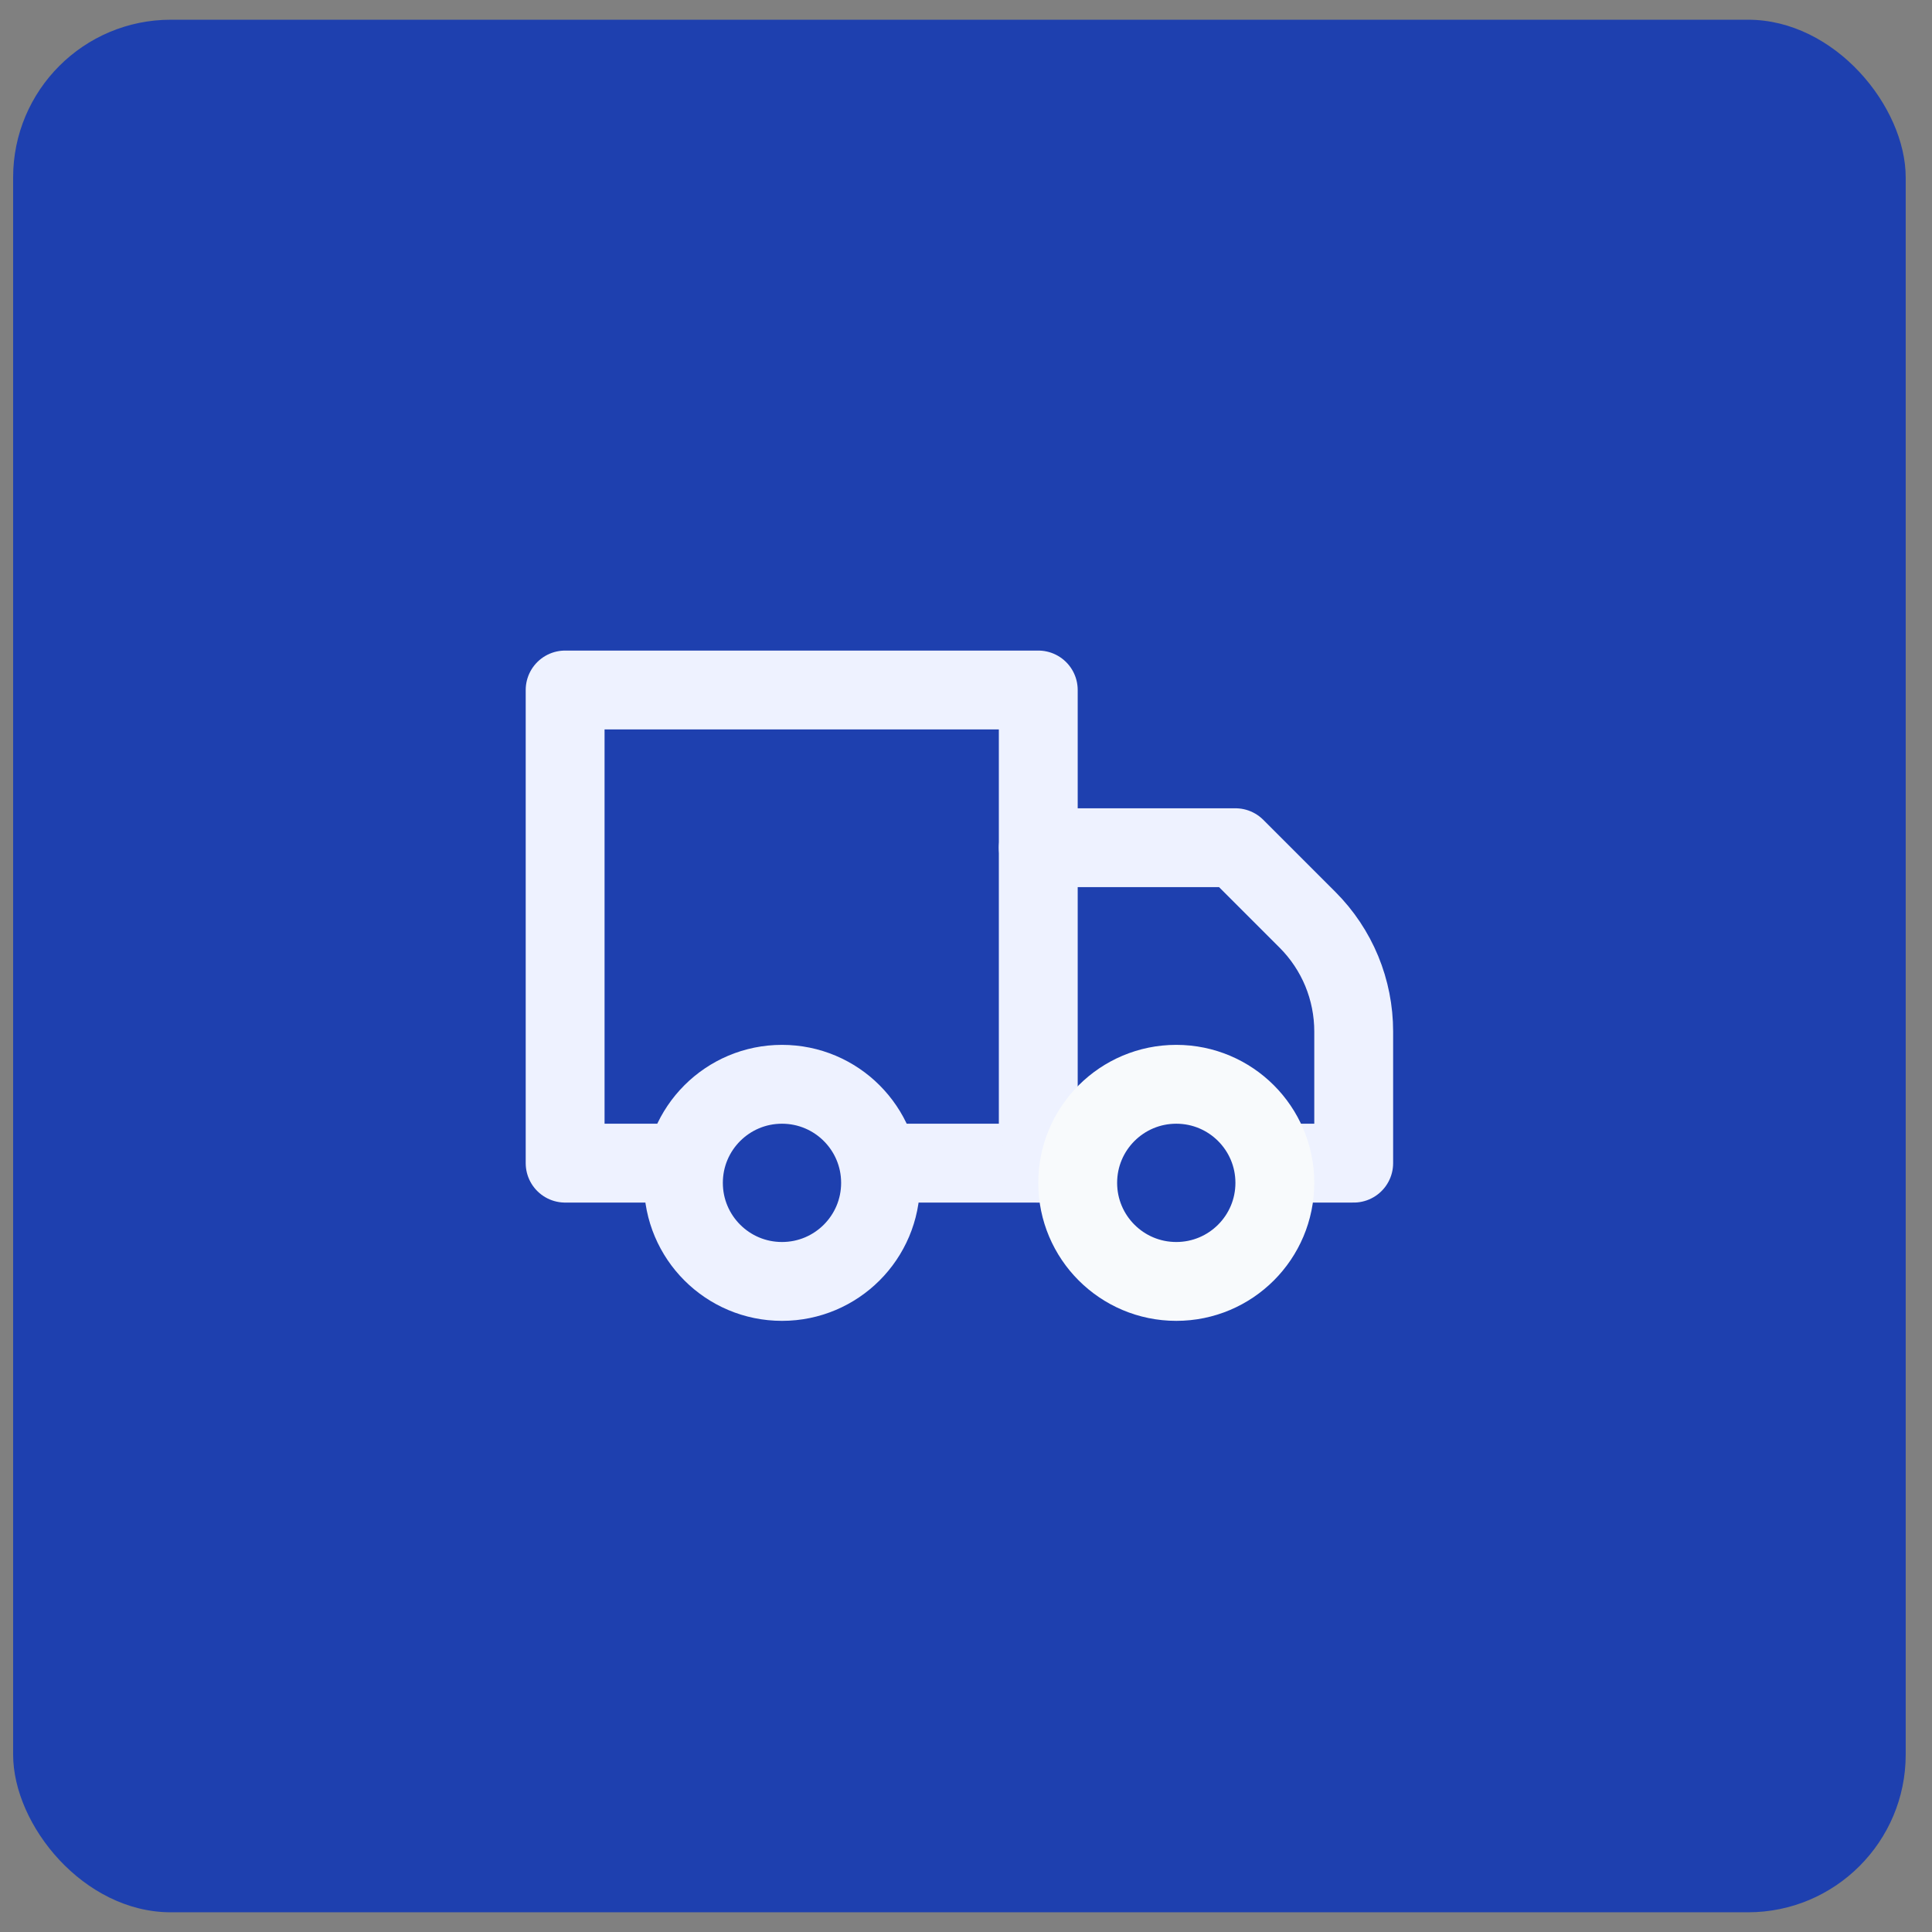
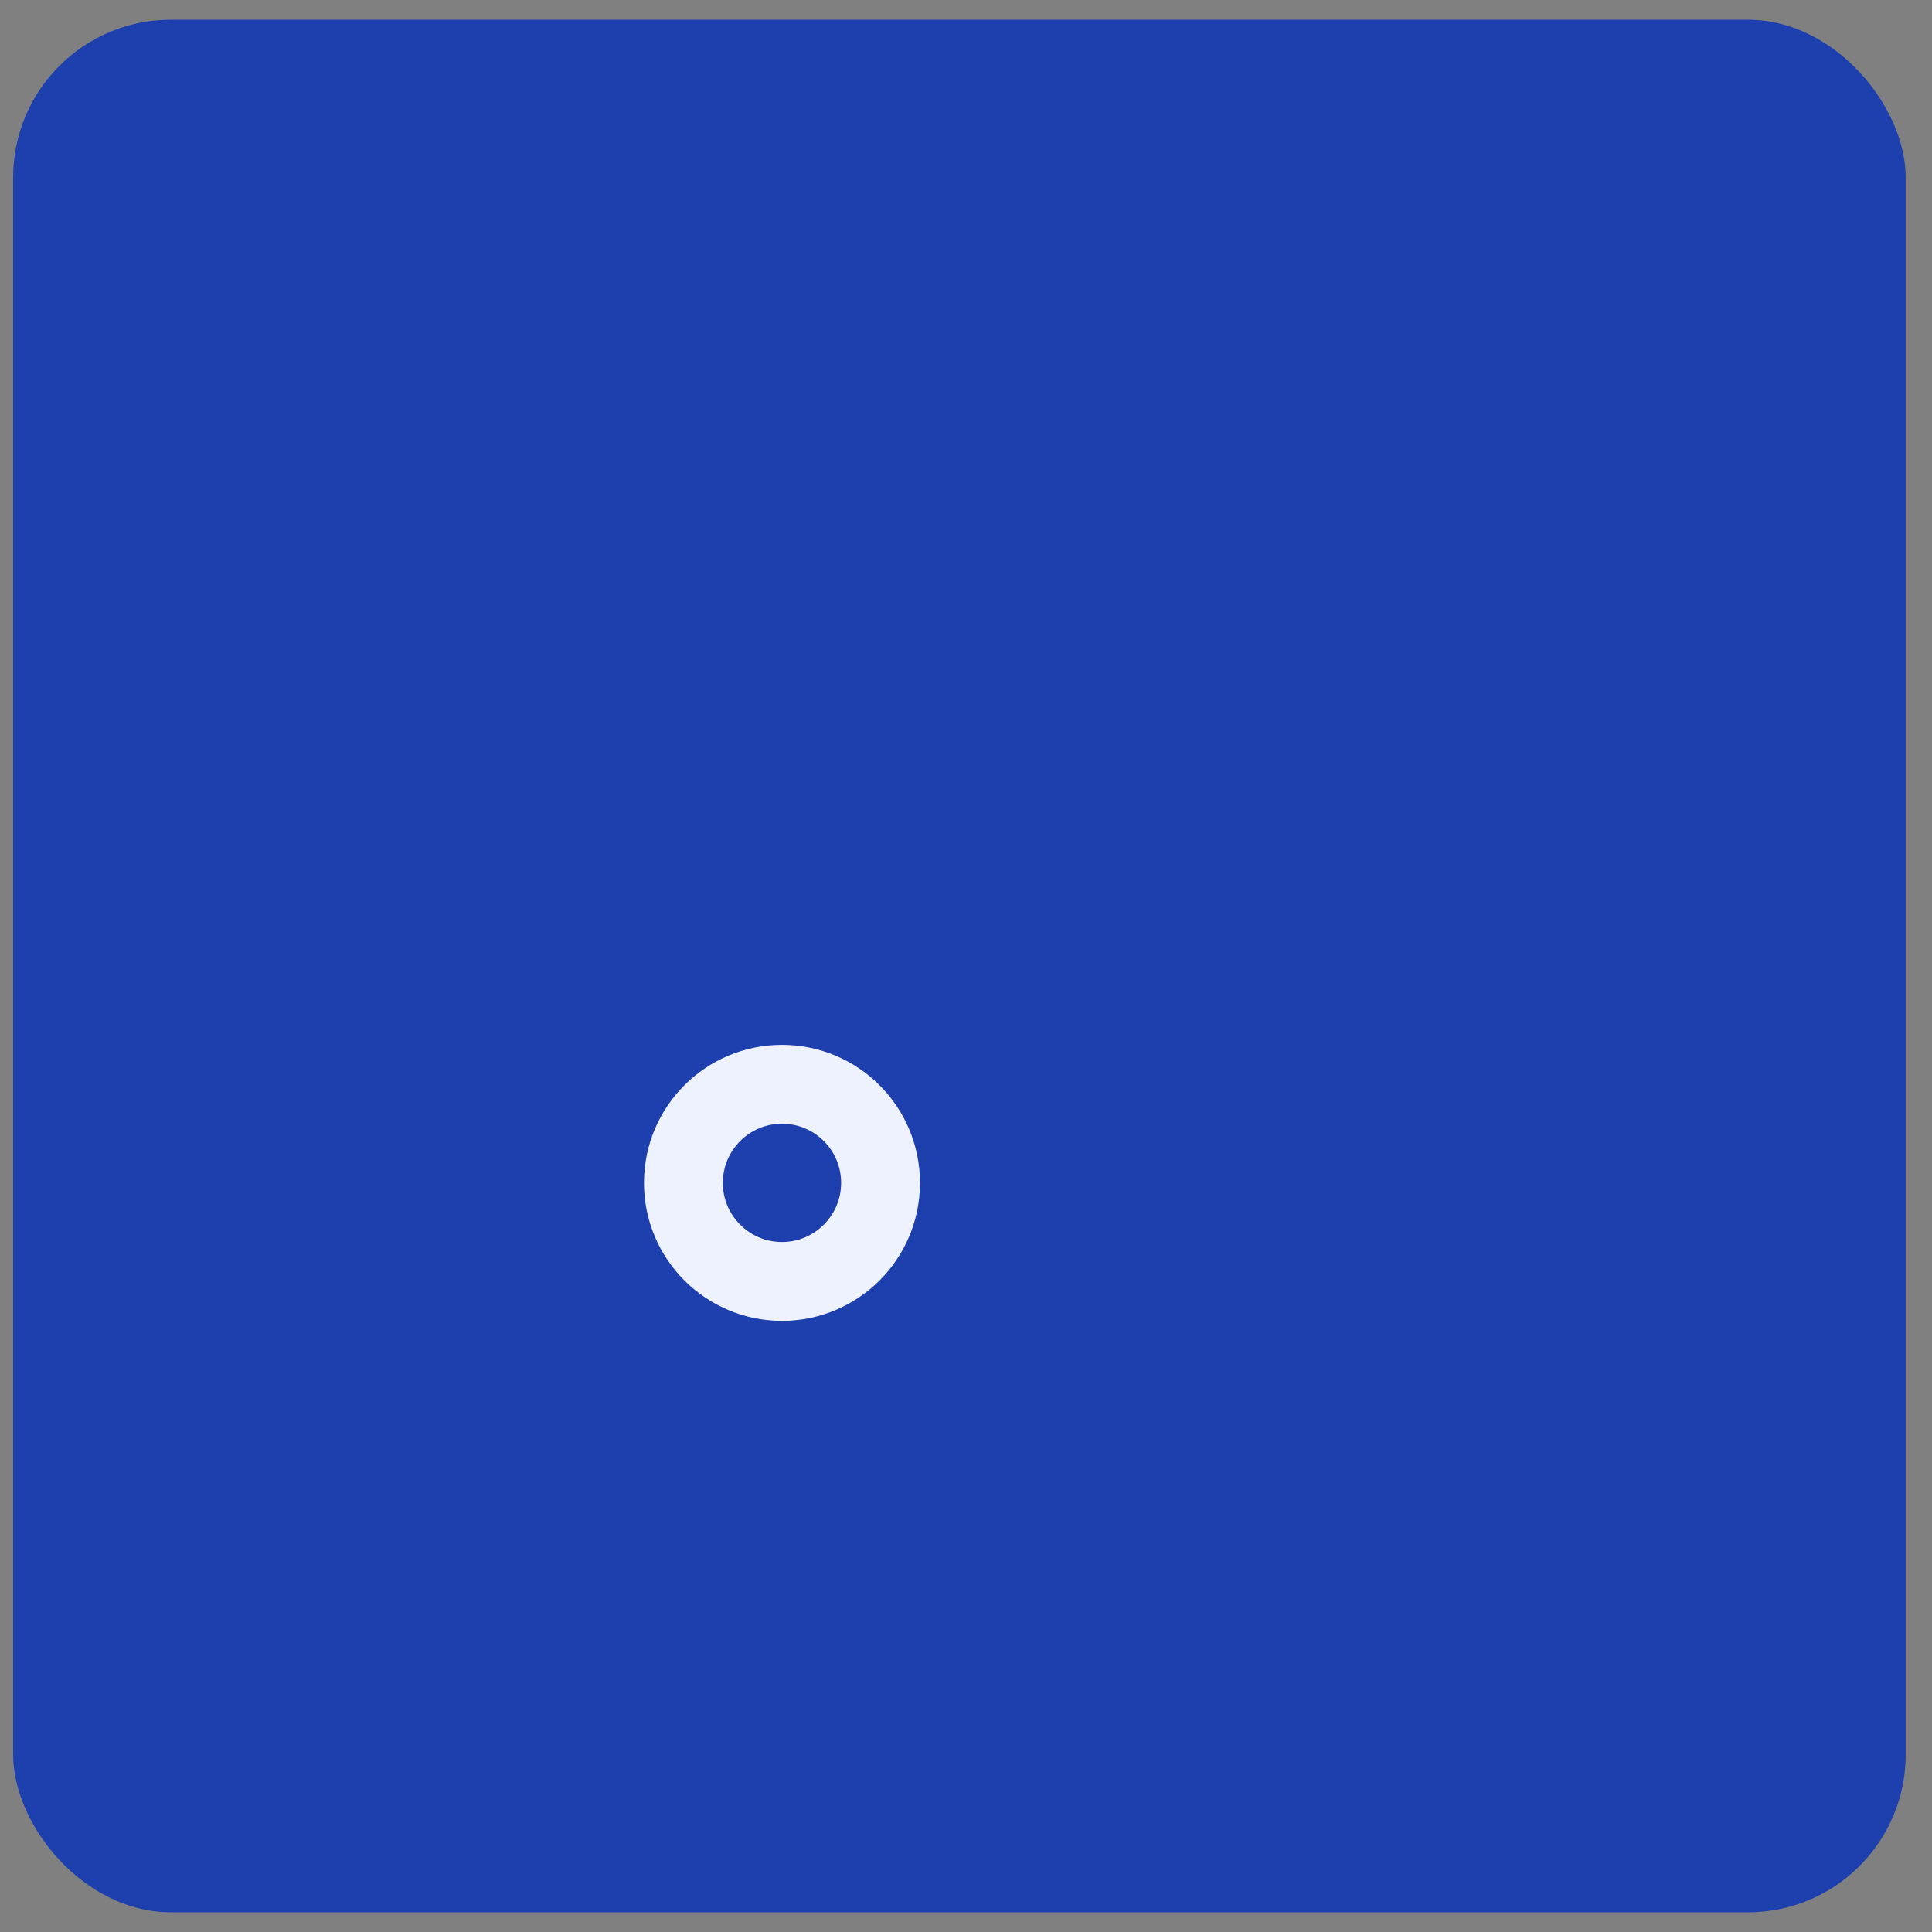
<svg xmlns="http://www.w3.org/2000/svg" width="49" height="49" viewBox="0 0 49 49" fill="none">
  <rect x="0" y="0" width="49" height="49" fill="#808080" stroke="none" />
  <rect x="0.333" y="0.5" width="48" height="48" rx="4" fill="#1E40AF" />
-   <path d="M22.333 29.5H26.333V17.5H14.333V29.5H17.333" stroke="#EEF2FF" stroke-width="2" stroke-linecap="round" stroke-linejoin="round" />
-   <path d="M32.333 29.5H34.333V26.16C34.333 25.635 34.23 25.114 34.03 24.629C33.829 24.143 33.534 23.702 33.163 23.33L31.333 21.5H26.333" stroke="#EEF2FF" stroke-width="2" stroke-linecap="round" stroke-linejoin="round" />
-   <path d="M26.333 29.5H27.333" stroke="#EEF2FF" stroke-width="2" stroke-linecap="round" stroke-linejoin="round" />
  <path d="M19.833 32.5C21.214 32.5 22.333 31.381 22.333 30C22.333 28.619 21.214 27.5 19.833 27.5C18.452 27.5 17.333 28.619 17.333 30C17.333 31.381 18.452 32.5 19.833 32.5Z" stroke="#EEF2FF" stroke-width="2" stroke-linecap="round" stroke-linejoin="round" />
-   <path d="M29.833 32.5C31.214 32.5 32.333 31.381 32.333 30C32.333 28.619 31.214 27.5 29.833 27.5C28.452 27.5 27.333 28.619 27.333 30C27.333 31.381 28.452 32.5 29.833 32.5Z" stroke="#F8FAFC" stroke-width="2" stroke-linecap="round" stroke-linejoin="round" />
</svg>